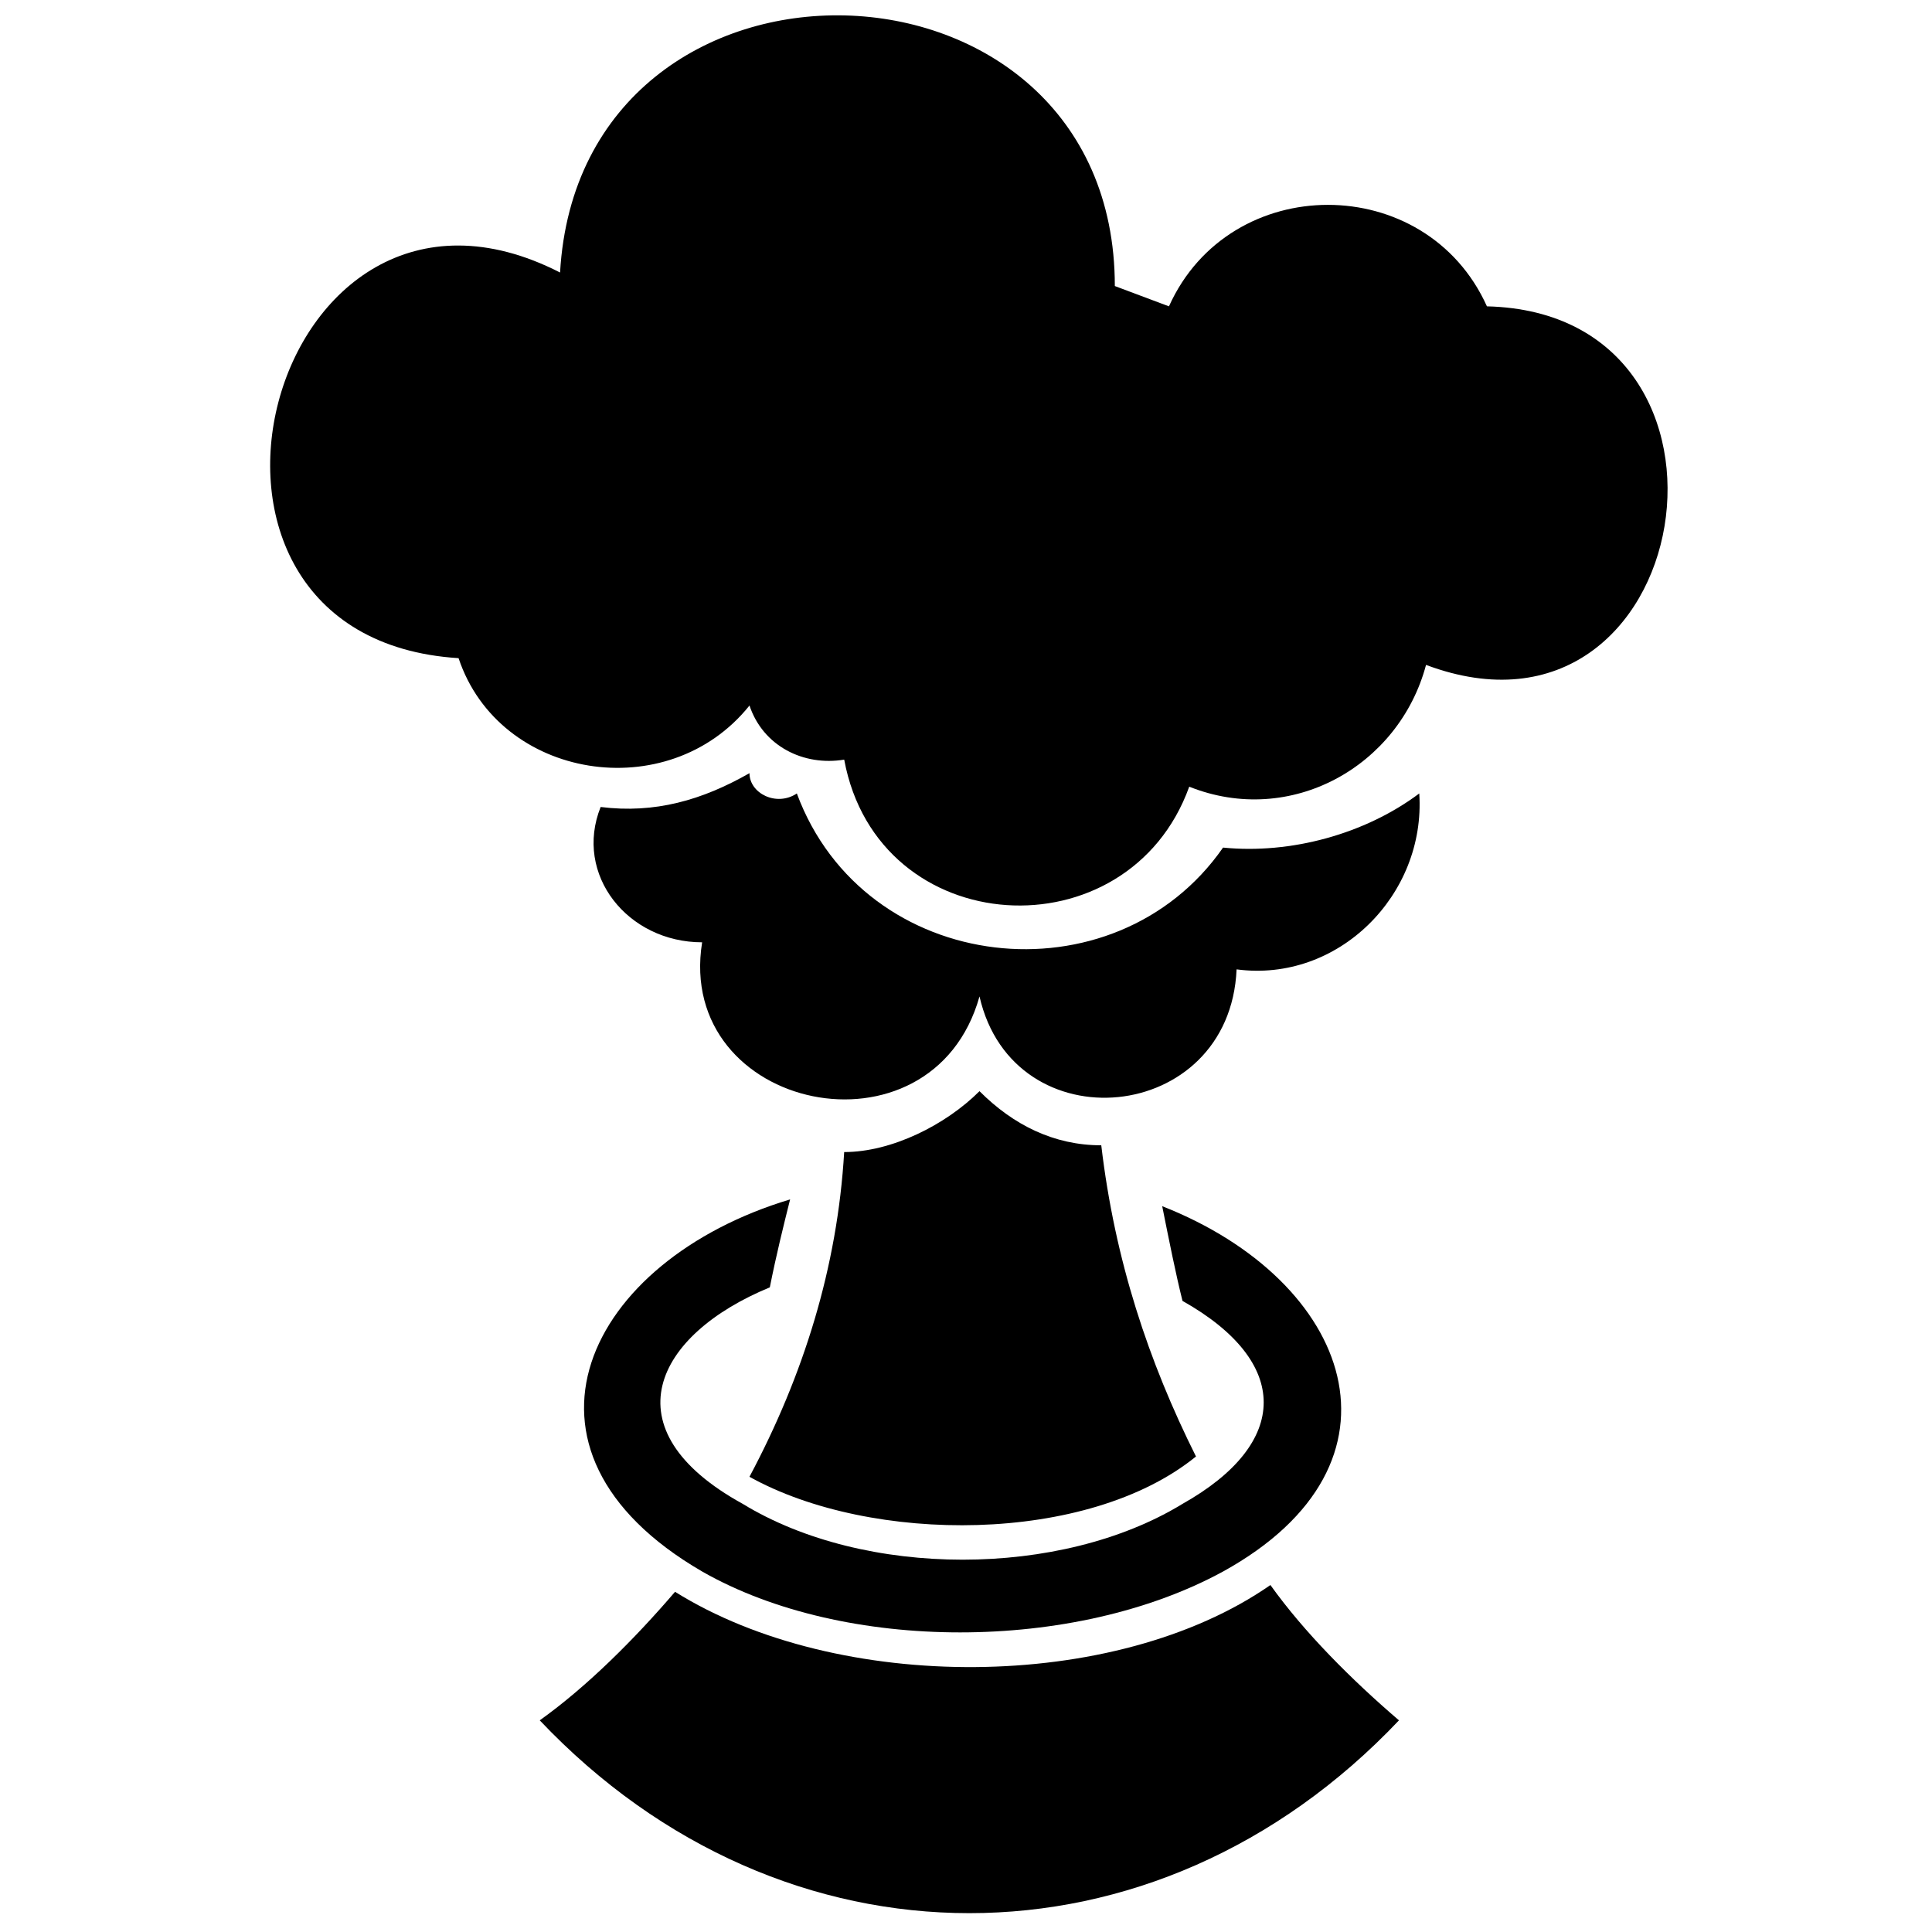
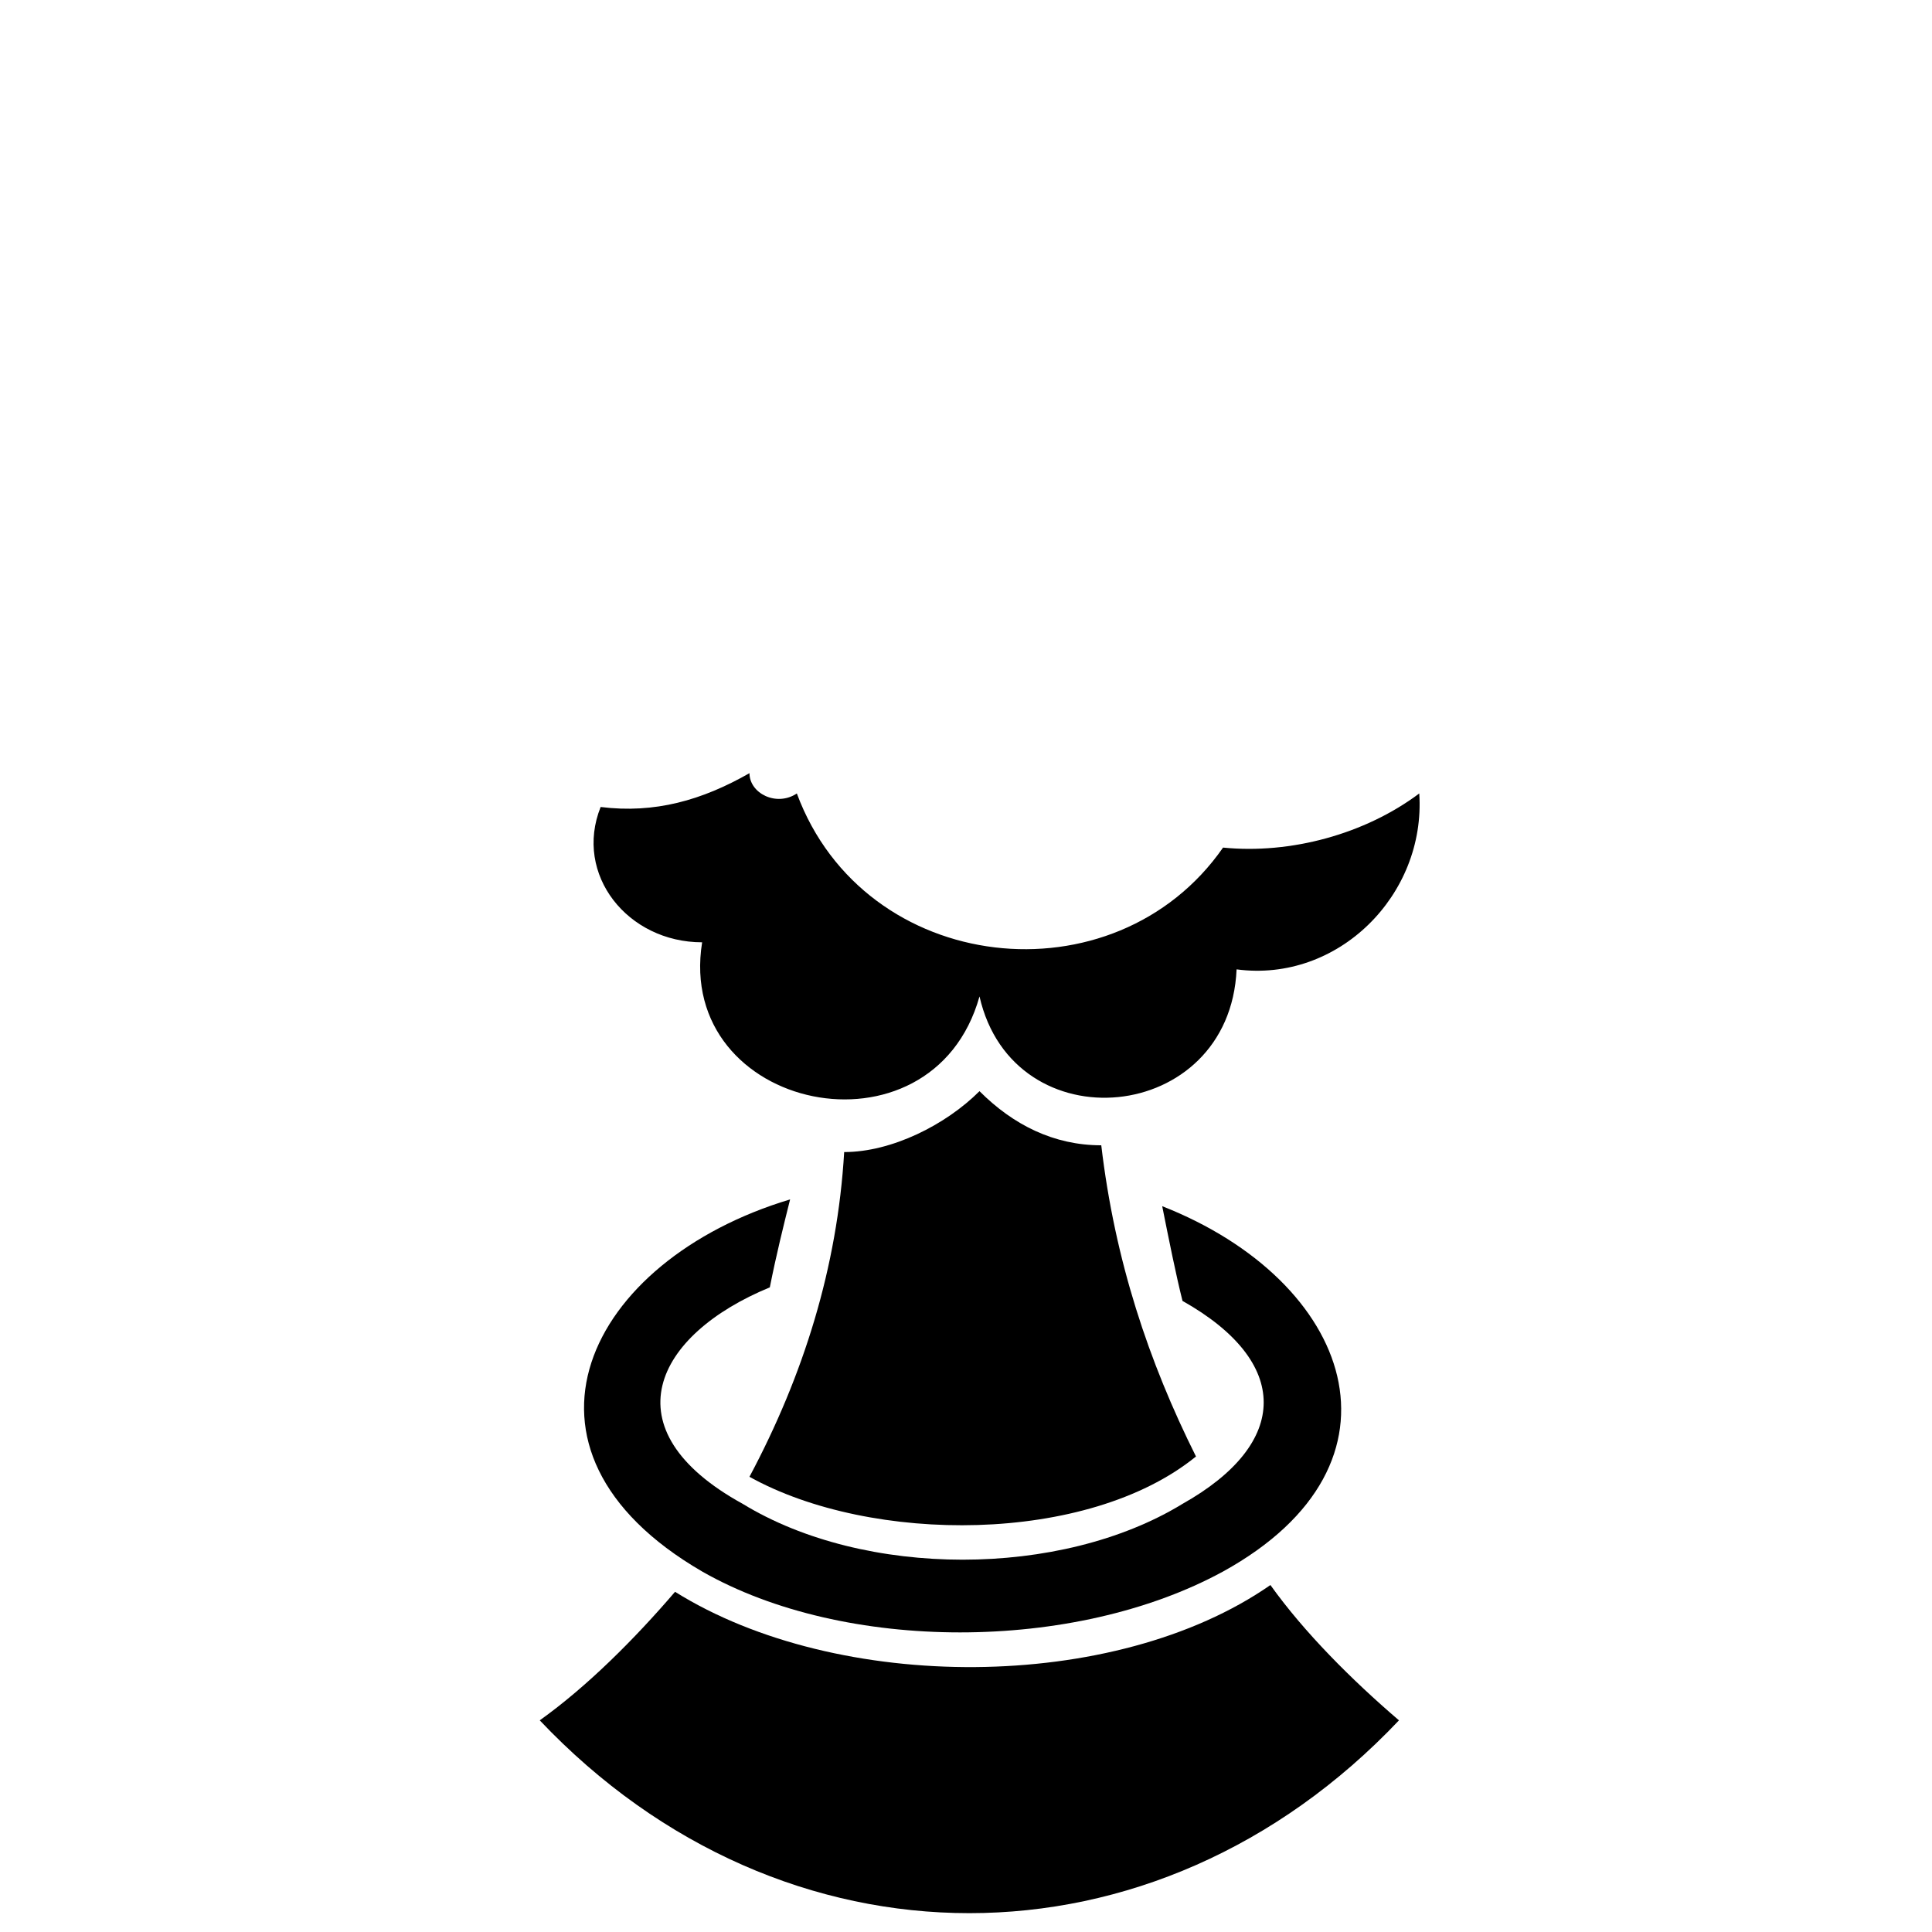
<svg xmlns="http://www.w3.org/2000/svg" width="800px" height="800px" version="1.1" viewBox="144 144 512 512">
  <defs>
    <clipPath id="b">
-       <path d="m215 148.09h371v235.91h-371z" />
-     </clipPath>
+       </clipPath>
    <clipPath id="a">
      <path d="m287 433h228v218.9h-228z" />
    </clipPath>
  </defs>
  <g clip-path="url(#b)">
    <path d="m342.62 330.97c-21.516 26.895-66.34 19.723-77.094-12.551-86.059-5.379-50.203-141.64 26.895-102.2 5.379-93.23 147.02-89.645 147.02 3.586l14.344 5.379c16.137-35.859 68.129-35.859 84.266 0 75.301 1.793 55.582 121.92-16.137 95.023-7.172 26.895-35.859 43.031-62.754 32.273-16.137 44.824-82.473 41.238-91.438-7.172-10.758 1.793-21.516-3.586-25.102-14.344z" fill-rule="evenodd" />
  </g>
  <path d="m330.07 393.72c-19.723 0-34.066-17.93-26.895-35.859 14.344 1.793 26.895-1.793 39.445-8.965 0 5.379 7.172 8.965 12.551 5.379 17.93 48.41 84.266 55.582 112.95 14.344 17.93 1.793 37.652-3.586 51.996-14.344 1.793 26.895-21.516 50.203-48.41 46.617-1.793 41.238-59.168 46.617-68.129 7.172-12.551 44.824-80.68 30.48-73.508-14.344z" fill-rule="evenodd" />
  <g clip-path="url(#a)">
    <path d="m287.04 599.91c64.547 68.129 163.16 68.129 227.7 0-12.551-10.758-25.102-23.309-34.066-35.859-41.238 28.688-114.75 28.688-157.78 1.793-10.758 12.551-23.309 25.102-35.859 34.066zm173.91-69.922c-12.551-25.102-21.516-51.996-25.102-82.473-12.551 0-23.309-5.379-32.273-14.344-8.965 8.965-23.309 16.137-35.859 16.137-1.793 30.48-10.758 59.168-25.102 86.059 32.273 17.93 89.645 17.93 118.33-5.379z" fill-rule="evenodd" />
  </g>
  <path d="m451.99 463.65c50.203 19.723 68.129 68.129 16.137 96.816-39.445 21.516-100.4 21.516-138.05 0-55.582-32.273-30.48-82.473 23.309-98.609-1.793 7.172-3.586 14.344-5.379 23.309-30.48 12.551-43.031 37.652-7.172 57.375 32.273 19.723 84.266 19.723 116.54 0 28.688-16.137 28.688-37.652 0-53.789-1.793-7.172-3.586-16.137-5.379-25.102z" />
</svg>